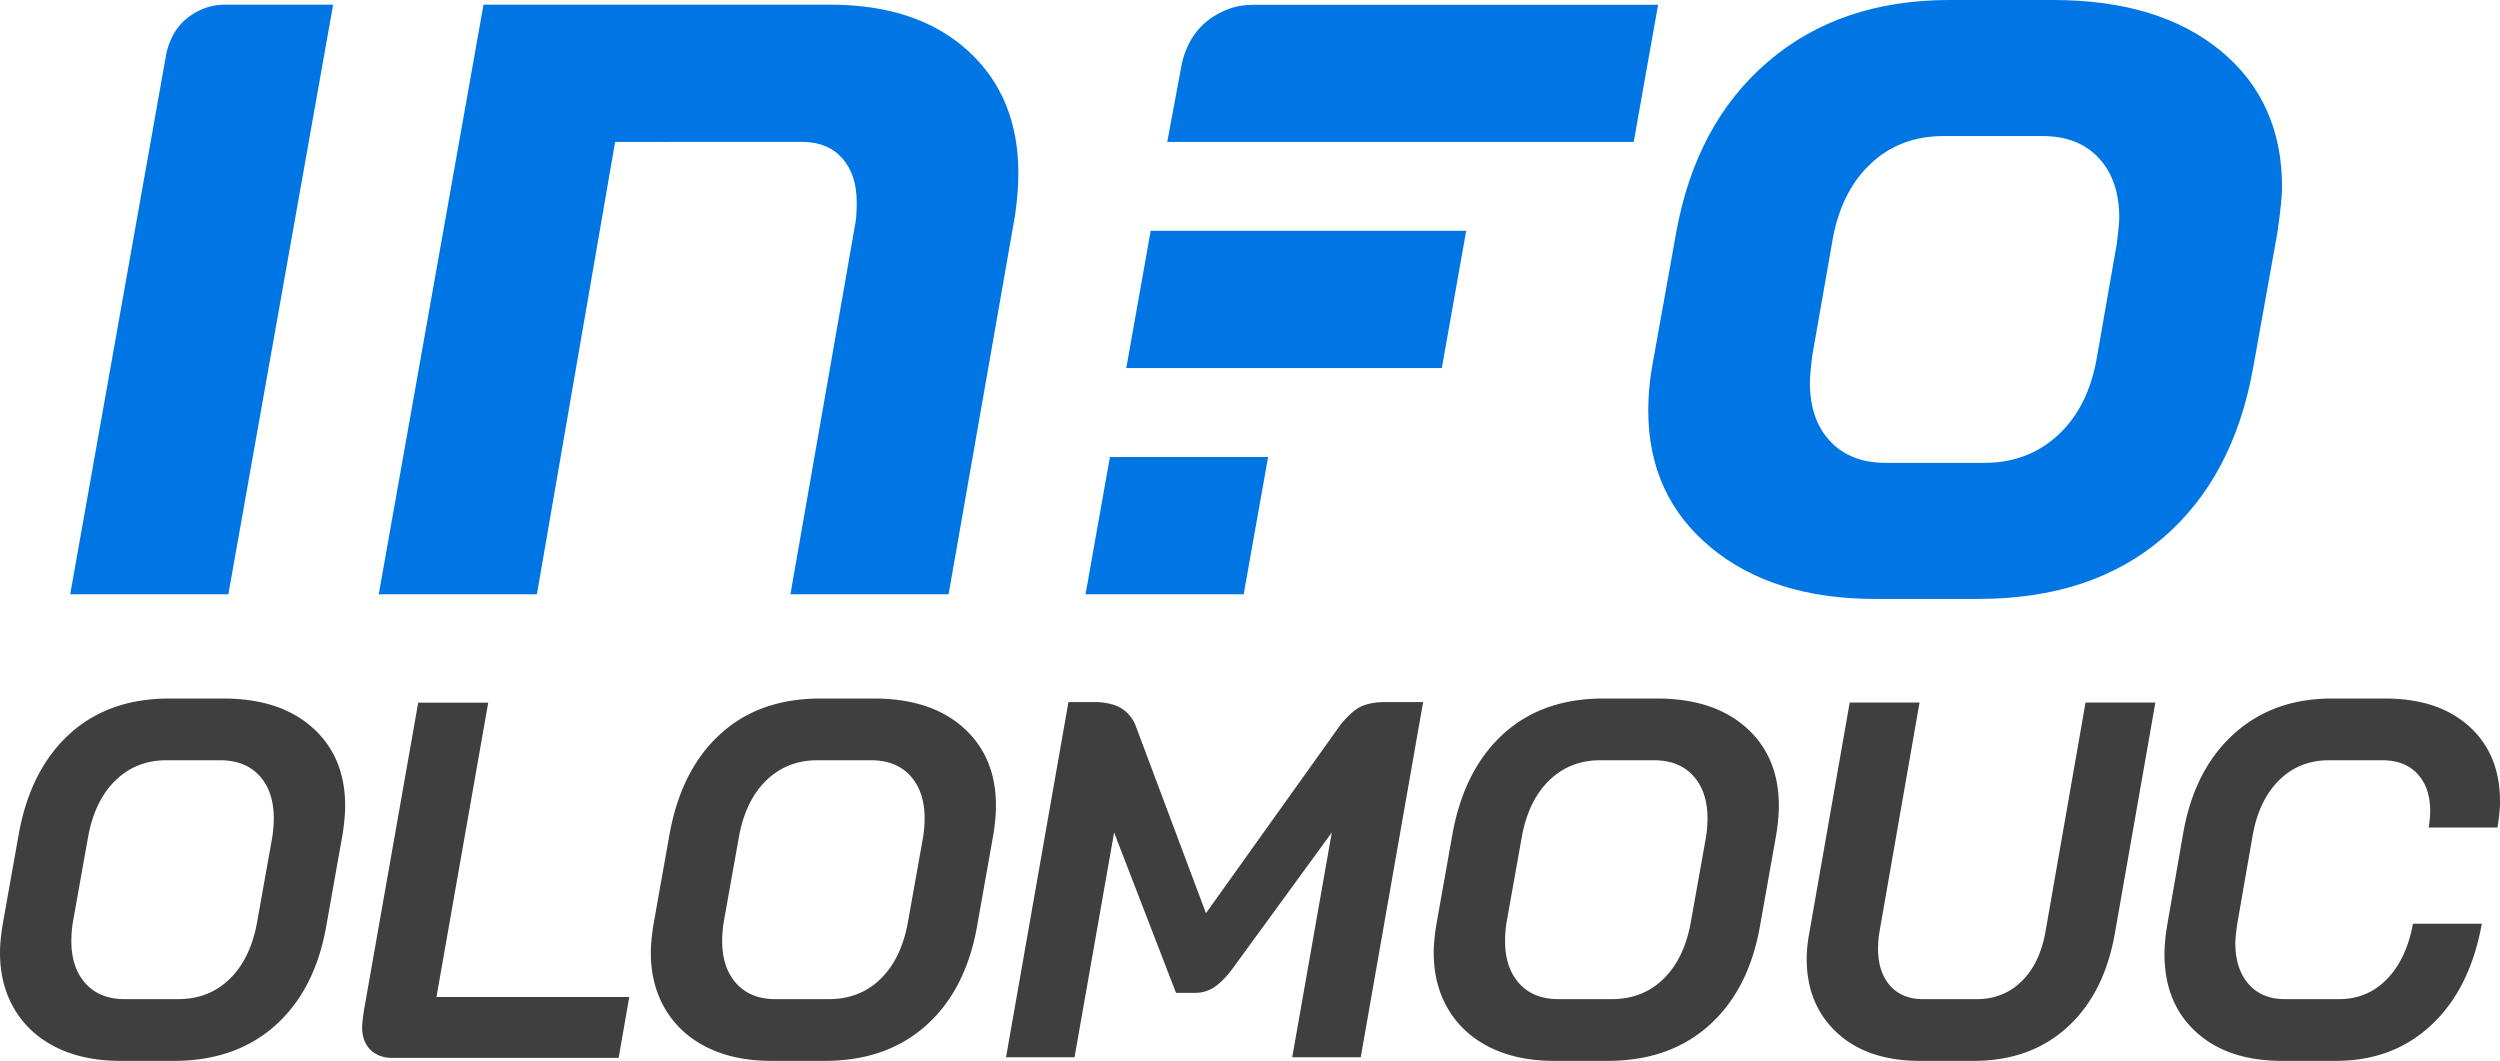
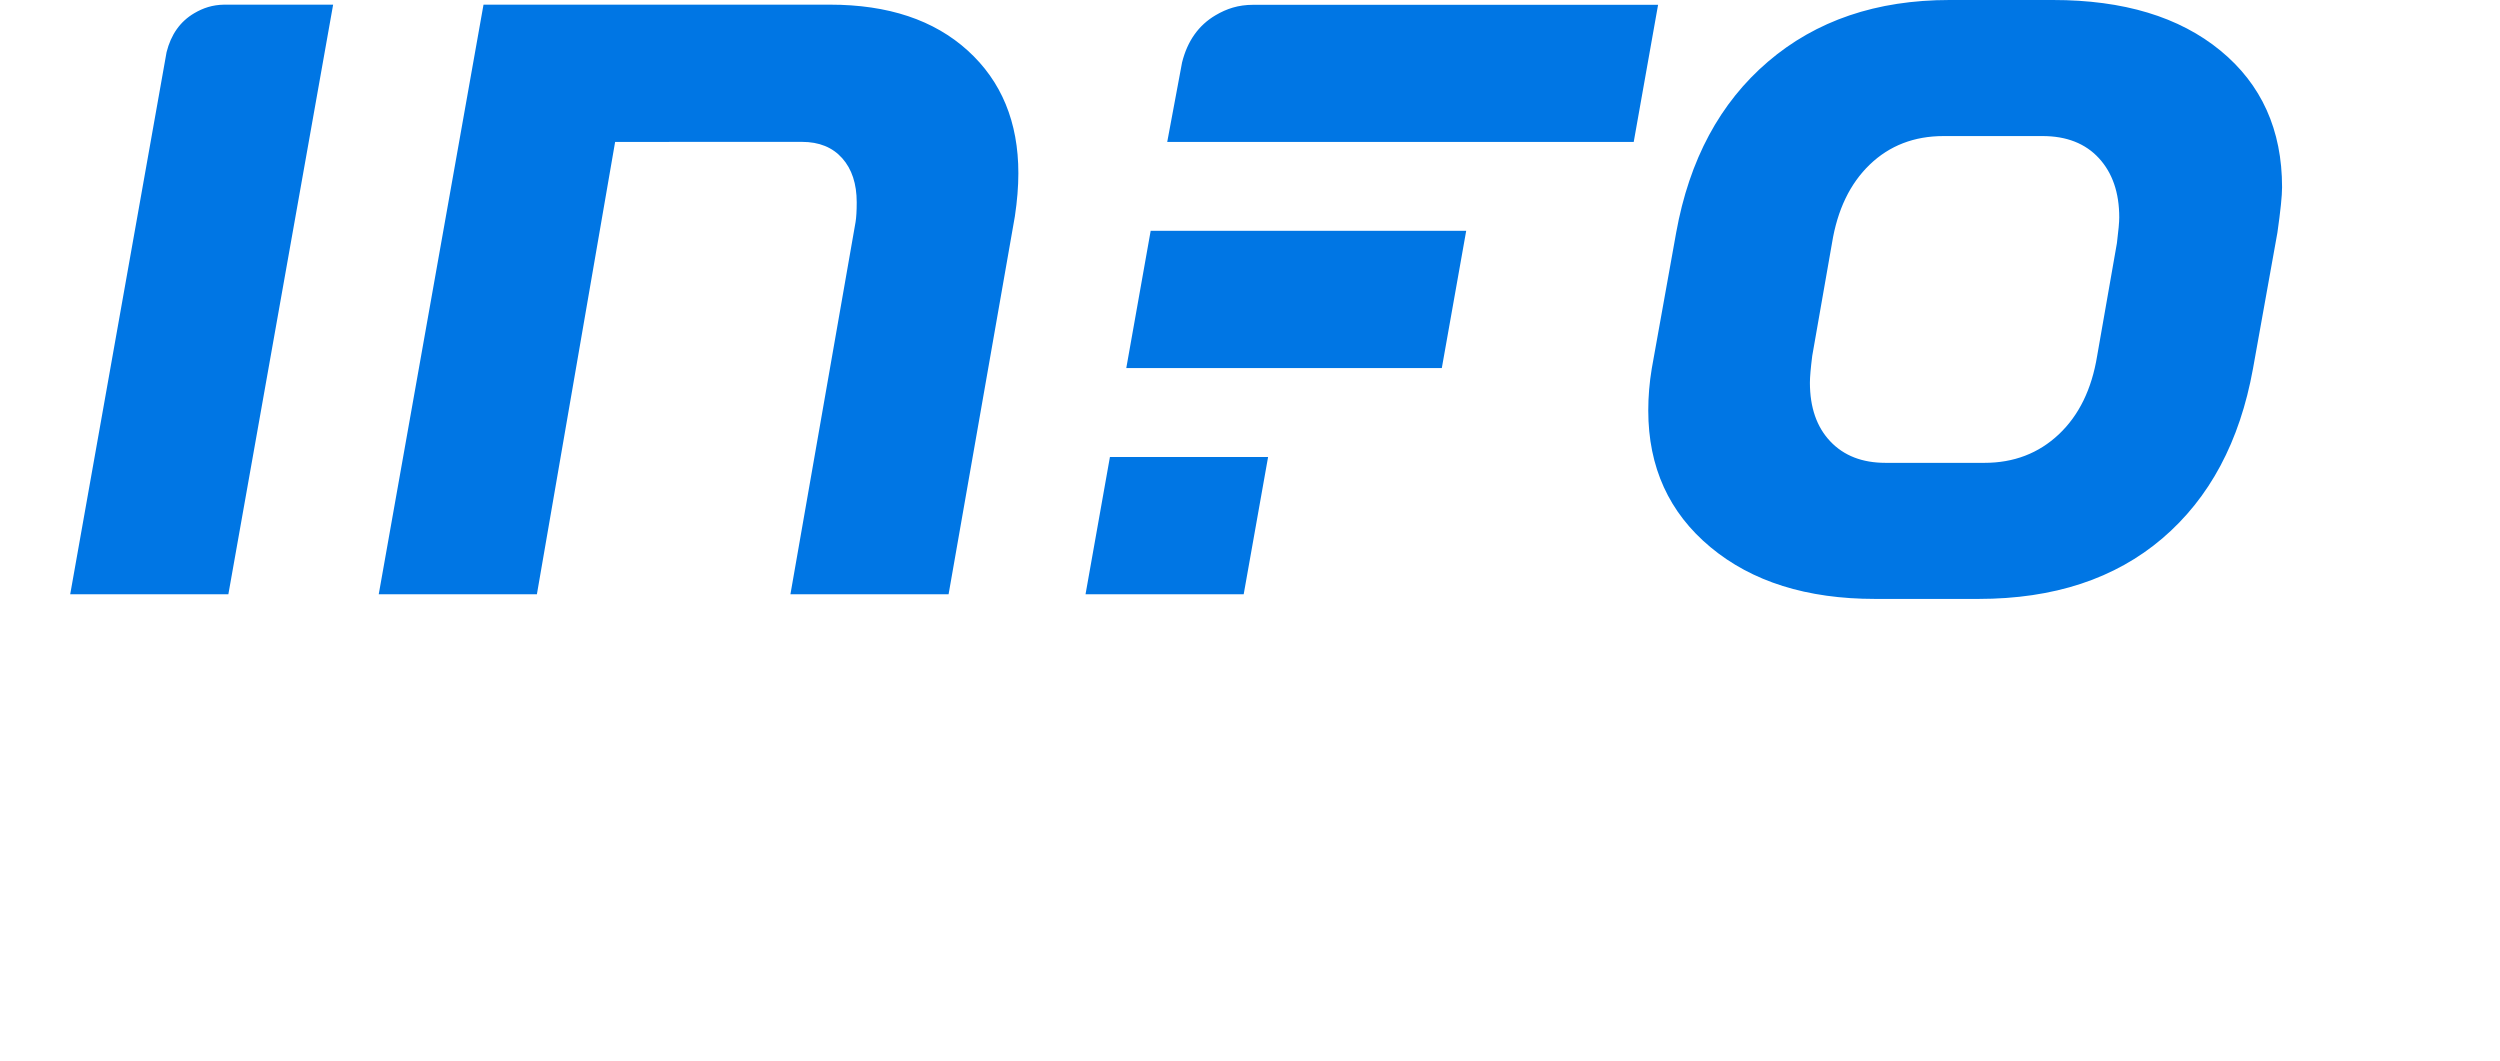
<svg xmlns="http://www.w3.org/2000/svg" width="968.106" height="410.812">
-   <path fill="#3f3f3f" d="M21.851 405.618c-6.991-3.46-12.38-8.359-16.168-14.697C1.892 384.585 0 377.236 0 368.874c0-2.873.325-6.4.98-10.583l6.271-35.275c3.004-16.59 9.535-29.494 19.597-38.704 10.059-9.211 22.993-13.816 38.803-13.816h20.773c14.63 0 26.162 3.757 34.589 11.269 8.427 7.515 12.641 17.606 12.641 30.277 0 3.136-.328 6.795-.98 10.975l-6.271 35.275c-2.875 16.594-9.44 29.494-19.695 38.705-10.258 9.211-23.354 13.815-39.293 13.815H46.642c-9.539 0-17.804-1.73-24.791-5.194zm47.131-18.715c7.968 0 14.631-2.612 19.989-7.839 5.355-5.224 8.883-12.543 10.583-21.949l5.879-32.924c.392-2.611.588-5.027.588-7.251 0-6.923-1.831-12.41-5.487-16.462-3.659-4.048-8.754-6.075-15.286-6.075H64.475c-7.839 0-14.438 2.615-19.793 7.84-5.358 5.227-8.886 12.542-10.583 21.948l-5.879 32.924a46.466 46.466 0 0 0-.588 7.251c0 6.927 1.828 12.414 5.487 16.462 3.656 4.051 8.687 6.075 15.09 6.075h20.773zM273.875 405.618c-6.991-3.46-12.38-8.359-16.168-14.697-3.791-6.336-5.683-13.685-5.683-22.047 0-2.873.324-6.4.979-10.583l6.271-35.275c3.004-16.59 9.535-29.494 19.598-38.704 10.059-9.211 22.993-13.816 38.803-13.816h20.773c14.631 0 26.162 3.757 34.59 11.269 8.426 7.515 12.639 17.606 12.639 30.277 0 3.136-.326 6.795-.979 10.975l-6.271 35.275c-2.875 16.594-9.441 29.494-19.695 38.705-10.258 9.211-23.354 13.815-39.293 13.815h-20.773c-9.539 0-17.804-1.73-24.791-5.194zm47.132-18.715c7.967 0 14.631-2.612 19.988-7.839 5.355-5.224 8.883-12.543 10.584-21.949l5.879-32.924c.391-2.611.588-5.027.588-7.251 0-6.923-1.832-12.41-5.488-16.462-3.658-4.048-8.754-6.075-15.285-6.075H316.5c-7.839 0-14.438 2.615-19.793 7.84-5.359 5.227-8.887 12.542-10.583 21.948l-5.879 32.924a46.466 46.466 0 0 0-.588 7.251c0 6.927 1.827 12.414 5.487 16.462 3.656 4.051 8.688 6.075 15.09 6.075h20.773zM577.046 405.618c-6.992-3.46-12.381-8.359-16.168-14.697-3.791-6.336-5.684-13.685-5.684-22.047 0-2.873.324-6.4.98-10.583l6.27-35.275c3.004-16.59 9.537-29.494 19.598-38.704 10.059-9.211 22.994-13.816 38.803-13.816h20.773c14.631 0 26.162 3.757 34.59 11.269 8.426 7.515 12.641 17.606 12.641 30.277 0 3.136-.328 6.795-.98 10.975l-6.271 35.275c-2.875 16.594-9.439 29.494-19.695 38.705-10.258 9.211-23.354 13.815-39.293 13.815h-20.773c-9.539 0-17.805-1.73-24.791-5.194zm47.131-18.715c7.967 0 14.631-2.612 19.99-7.839 5.355-5.224 8.883-12.543 10.582-21.949l5.879-32.924c.393-2.611.588-5.027.588-7.251 0-6.923-1.832-12.41-5.486-16.462-3.66-4.048-8.756-6.075-15.287-6.075H619.67c-7.838 0-14.438 2.615-19.793 7.84-5.359 5.227-8.887 12.542-10.582 21.948l-5.879 32.924a46.345 46.345 0 0 0-.588 7.251c0 6.927 1.828 12.414 5.486 16.462 3.656 4.051 8.688 6.075 15.09 6.075h20.773zM711.384 399.936c-7.838-7.251-11.758-16.82-11.758-28.71 0-2.872.324-6.14.98-9.799l15.678-89.364h27.043l-15.48 88.58c-.393 2.352-.588 4.575-.588 6.663 0 6.011 1.533 10.778 4.604 14.307 3.068 3.527 7.35 5.291 12.838 5.291h20.773c6.922 0 12.738-2.318 17.441-6.957 4.703-4.636 7.771-11.072 9.211-19.304l15.48-88.58h27.045l-15.678 89.364c-2.744 15.549-8.887 27.666-18.422 36.353-9.539 8.69-21.625 13.032-36.256 13.032h-20.771c-13.589 0-24.3-3.625-32.14-10.876zM850.425 399.642c-8.166-7.447-12.248-17.506-12.248-30.18 0-3.004.324-6.596.98-10.779l6.27-36.059c2.873-16.33 9.373-29.103 19.5-38.313 10.123-9.211 22.832-13.816 38.117-13.816h20.576c13.719 0 24.563 3.595 32.533 10.778 7.967 7.187 11.953 16.854 11.953 29.004 0 2.876-.326 6.271-.979 10.19h-26.652c.391-2.22.588-4.375.588-6.467 0-6.008-1.637-10.778-4.9-14.306-3.268-3.527-7.838-5.292-13.719-5.292h-20.576c-7.711 0-14.178 2.615-19.402 7.84-5.227 5.227-8.621 12.413-10.189 21.557l-5.879 33.707c-.523 3.659-.785 6.207-.785 7.644 0 6.663 1.697 11.954 5.096 15.874 3.396 3.919 8.1 5.879 14.109 5.879h20.971c7.314 0 13.488-2.578 18.52-7.741 5.027-5.159 8.393-12.313 10.092-21.459h26.652c-3.006 16.726-9.475 29.758-19.4 39.097-9.932 9.343-22.277 14.012-37.039 14.012h-20.971c-13.982 0-25.054-3.723-33.218-11.17z" />
  <path fill="#0076E4" d="M662.372 211.888c-16.065-13.36-24.094-30.999-24.094-52.919 0-5.404.451-10.807 1.35-16.212l9.46-52.691c5.099-28.213 16.956-50.278 35.575-66.202C703.276 7.954 726.692 0 754.919 0h40.078c27.315 0 48.932 6.527 64.847 19.59 15.912 13.056 23.871 30.702 23.871 52.911 0 3.309-.608 9.161-1.803 17.564l-9.459 52.691c-5.105 28.227-16.816 50.147-35.123 65.755-18.317 15.611-42.036 23.414-71.156 23.414h-40.08c-26.422 0-47.664-6.68-63.722-20.037zm106.057-32.654c11.405 0 21.008-3.674 28.82-11.029 7.803-7.355 12.757-17.488 14.858-30.406l7.657-43.681c.598-4.798.9-8.107.9-9.906 0-9.602-2.631-17.26-7.883-22.968-5.255-5.7-12.536-8.554-21.84-8.554h-38.278c-11.413 0-20.938 3.681-28.597 11.029-7.656 7.362-12.539 17.494-14.634 30.399l-7.657 43.681c-.605 4.812-.901 8.266-.901 10.362 0 9.615 2.624 17.19 7.883 22.747 5.249 5.555 12.383 8.326 21.391 8.326h38.281zM481.61 230.123l9.447-53.145h-61.249l-9.444 53.145zM470.757 5.88c-6.67 3.914-10.948 10.061-13.009 18.296l-5.747 30.779h180.646l9.433-53.093H485.296c-5.837 0-10.276 1.52-14.539 4.018zM64.502 20.209L27.185 230.123h61.247l40.569-228.32H86.839c-4.615.07-8.181 1.301-11.599 3.304-5.505 3.23-9.038 8.305-10.738 15.102zM187.236 1.803h134.163c22.516 0 40.303 5.928 53.364 17.791 13.059 11.863 19.59 27.689 19.59 47.507 0 5.107-.452 10.664-1.351 16.661l-25.67 146.361h-61.248l25.221-144.108c.295-1.799.451-4.349.451-7.658 0-7.203-1.879-12.904-5.631-17.108-3.758-4.206-8.937-6.307-15.536-6.307l-72.386.013-30.292 175.168h-61.246l40.571-228.32zM445.587 89.386l-9.445 53.154H558.33l9.443-53.154z" />
-   <path fill="#3f3f3f" d="M413.747 271.882h9.921s6.211-.265 10.562 2.398c3.983 2.437 5.433 6.451 5.433 6.451L467 353.625l51.985-72.813s4.052-5.298 7.866-7.127c4.178-2.005 9.497-1.803 9.497-1.803h14.75l-24.169 137.549h-26.526l15.328-87.051-38.121 52.271c-2.49 3.409-4.884 5.893-7.171 7.467-2.294 1.57-4.817 2.358-7.566 2.358h-7.469l-23.972-62.096-15.327 87.051h-26.527l24.169-137.549zM169.017 386.072l20.044-113.968h-27.117l-20.993 119.077a2.687 2.687 0 0 1-.023.156l-.006.04-.015.118c-.28 1.907-.796 5.268-.658 7.271.576 8.648 7.013 10.887 11.415 10.887h87.896l4.125-23.581h-74.668z" />
</svg>